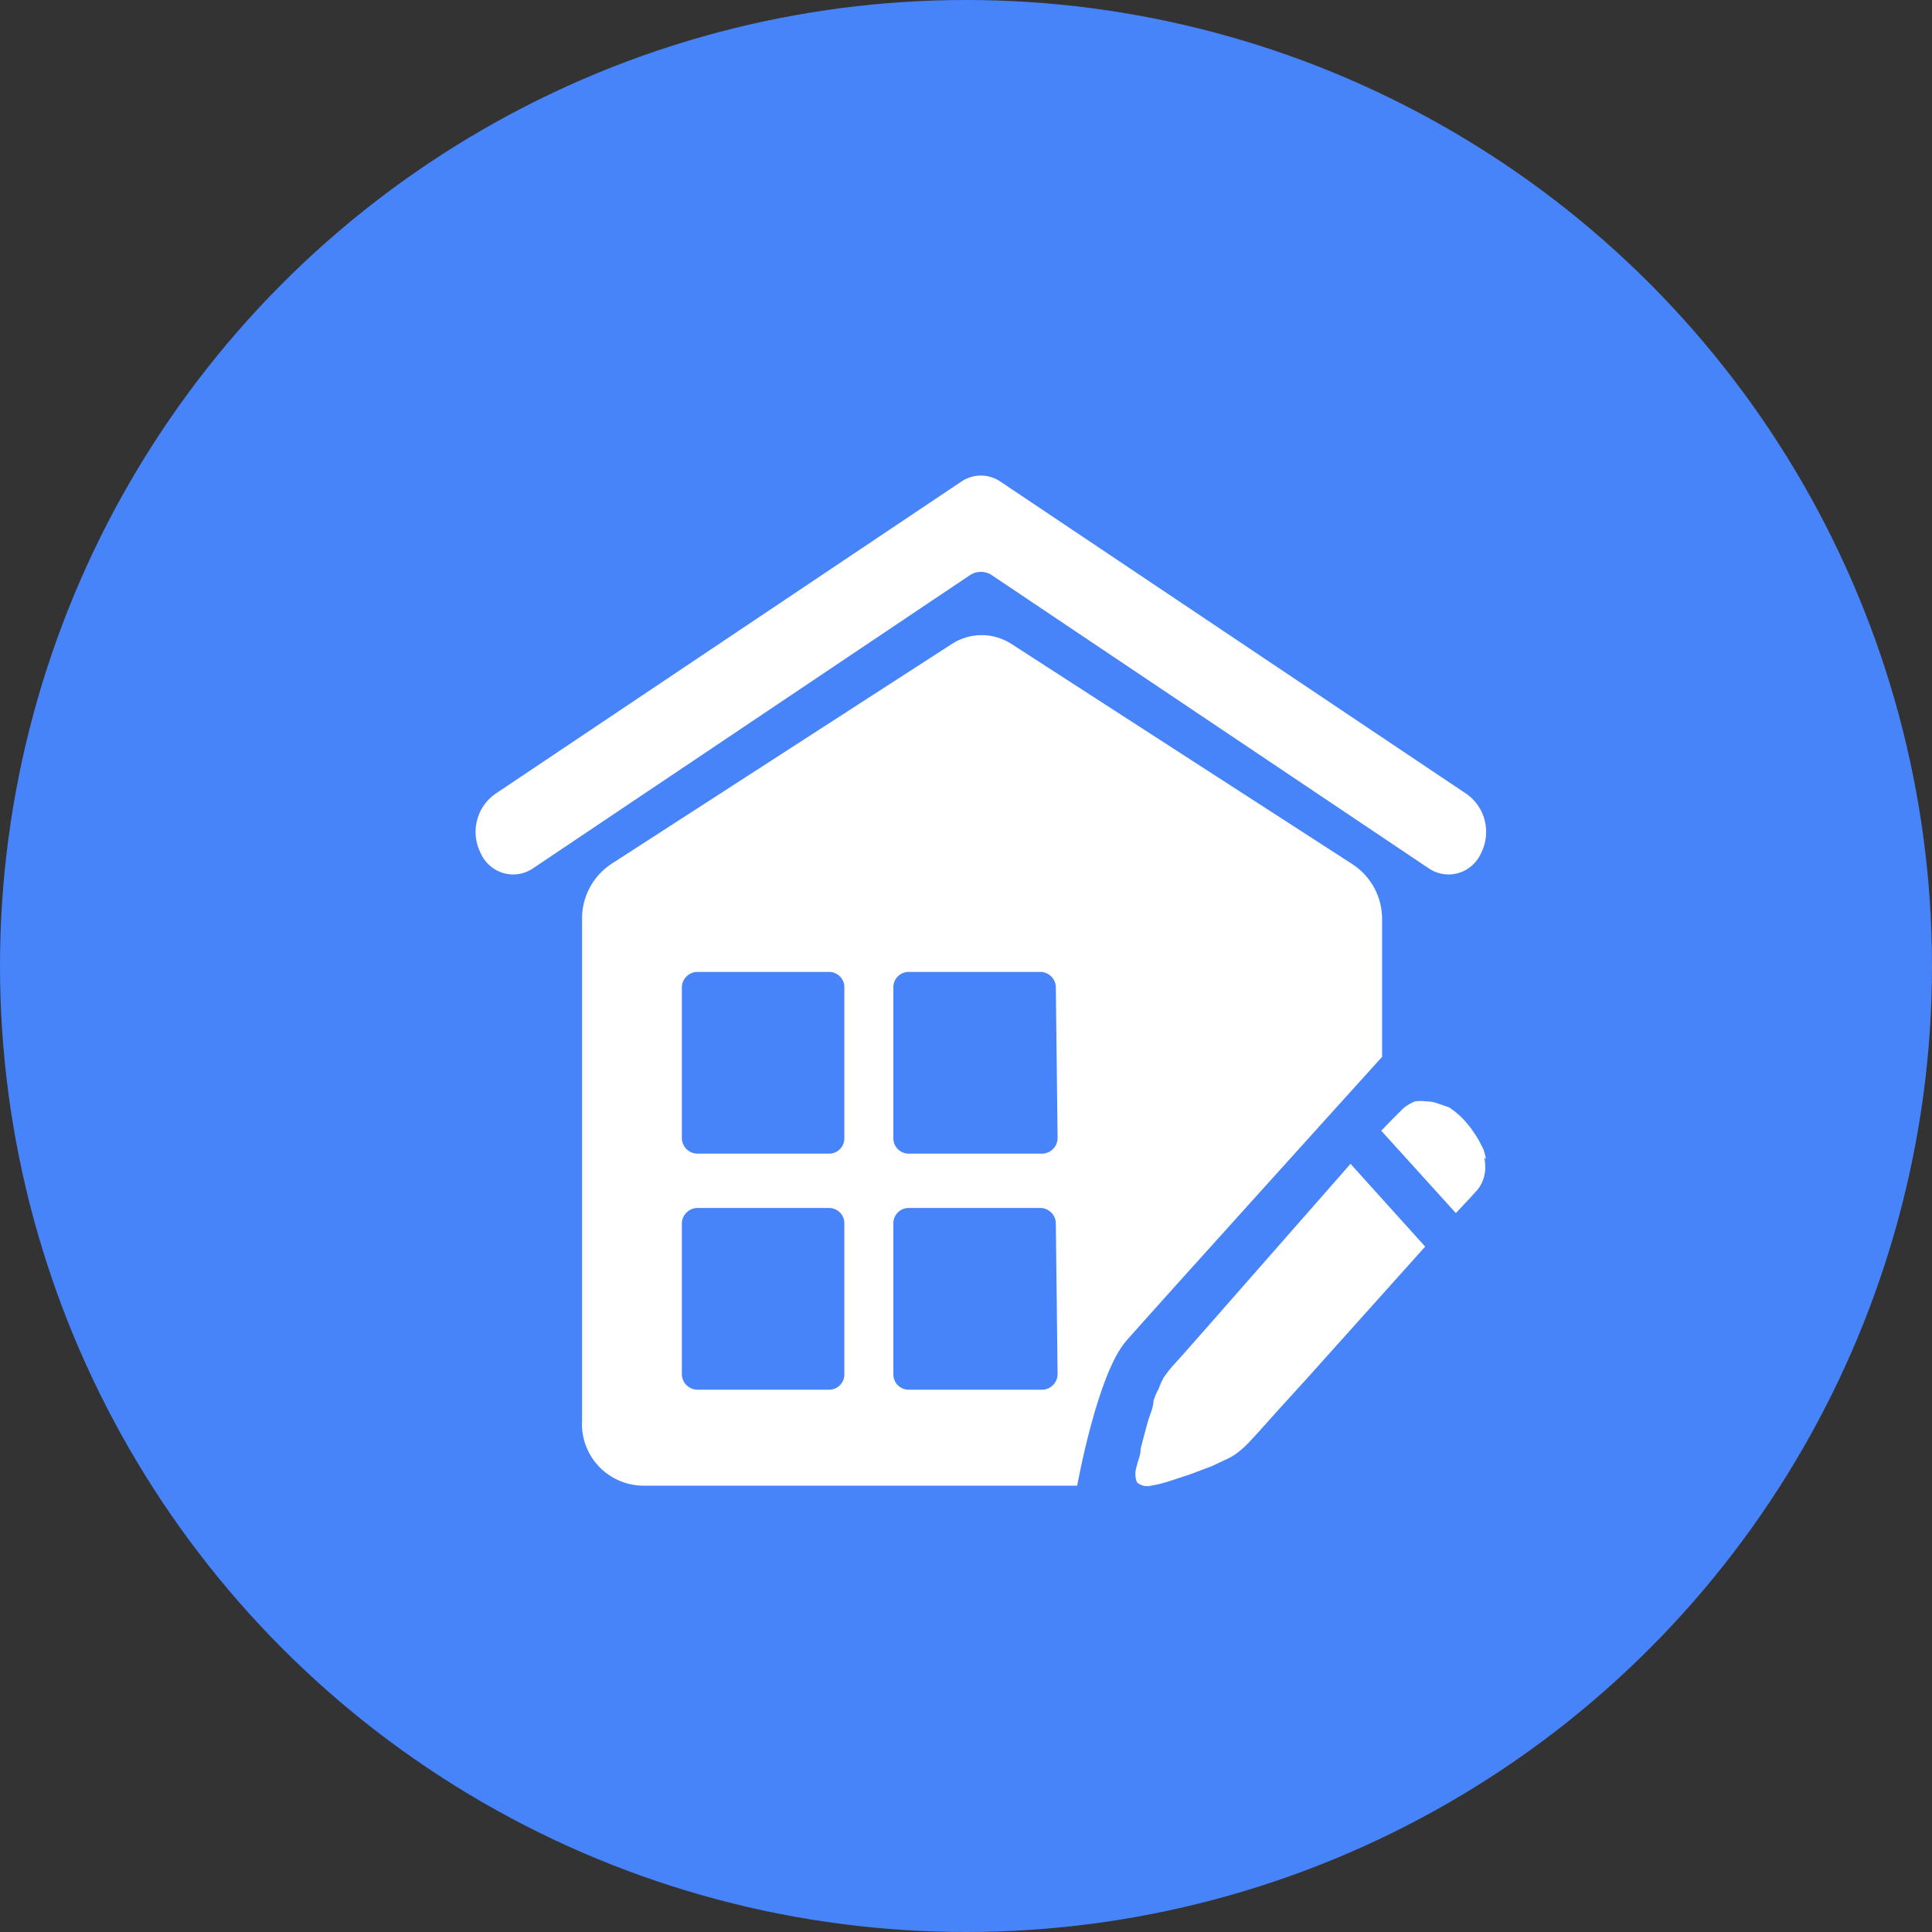
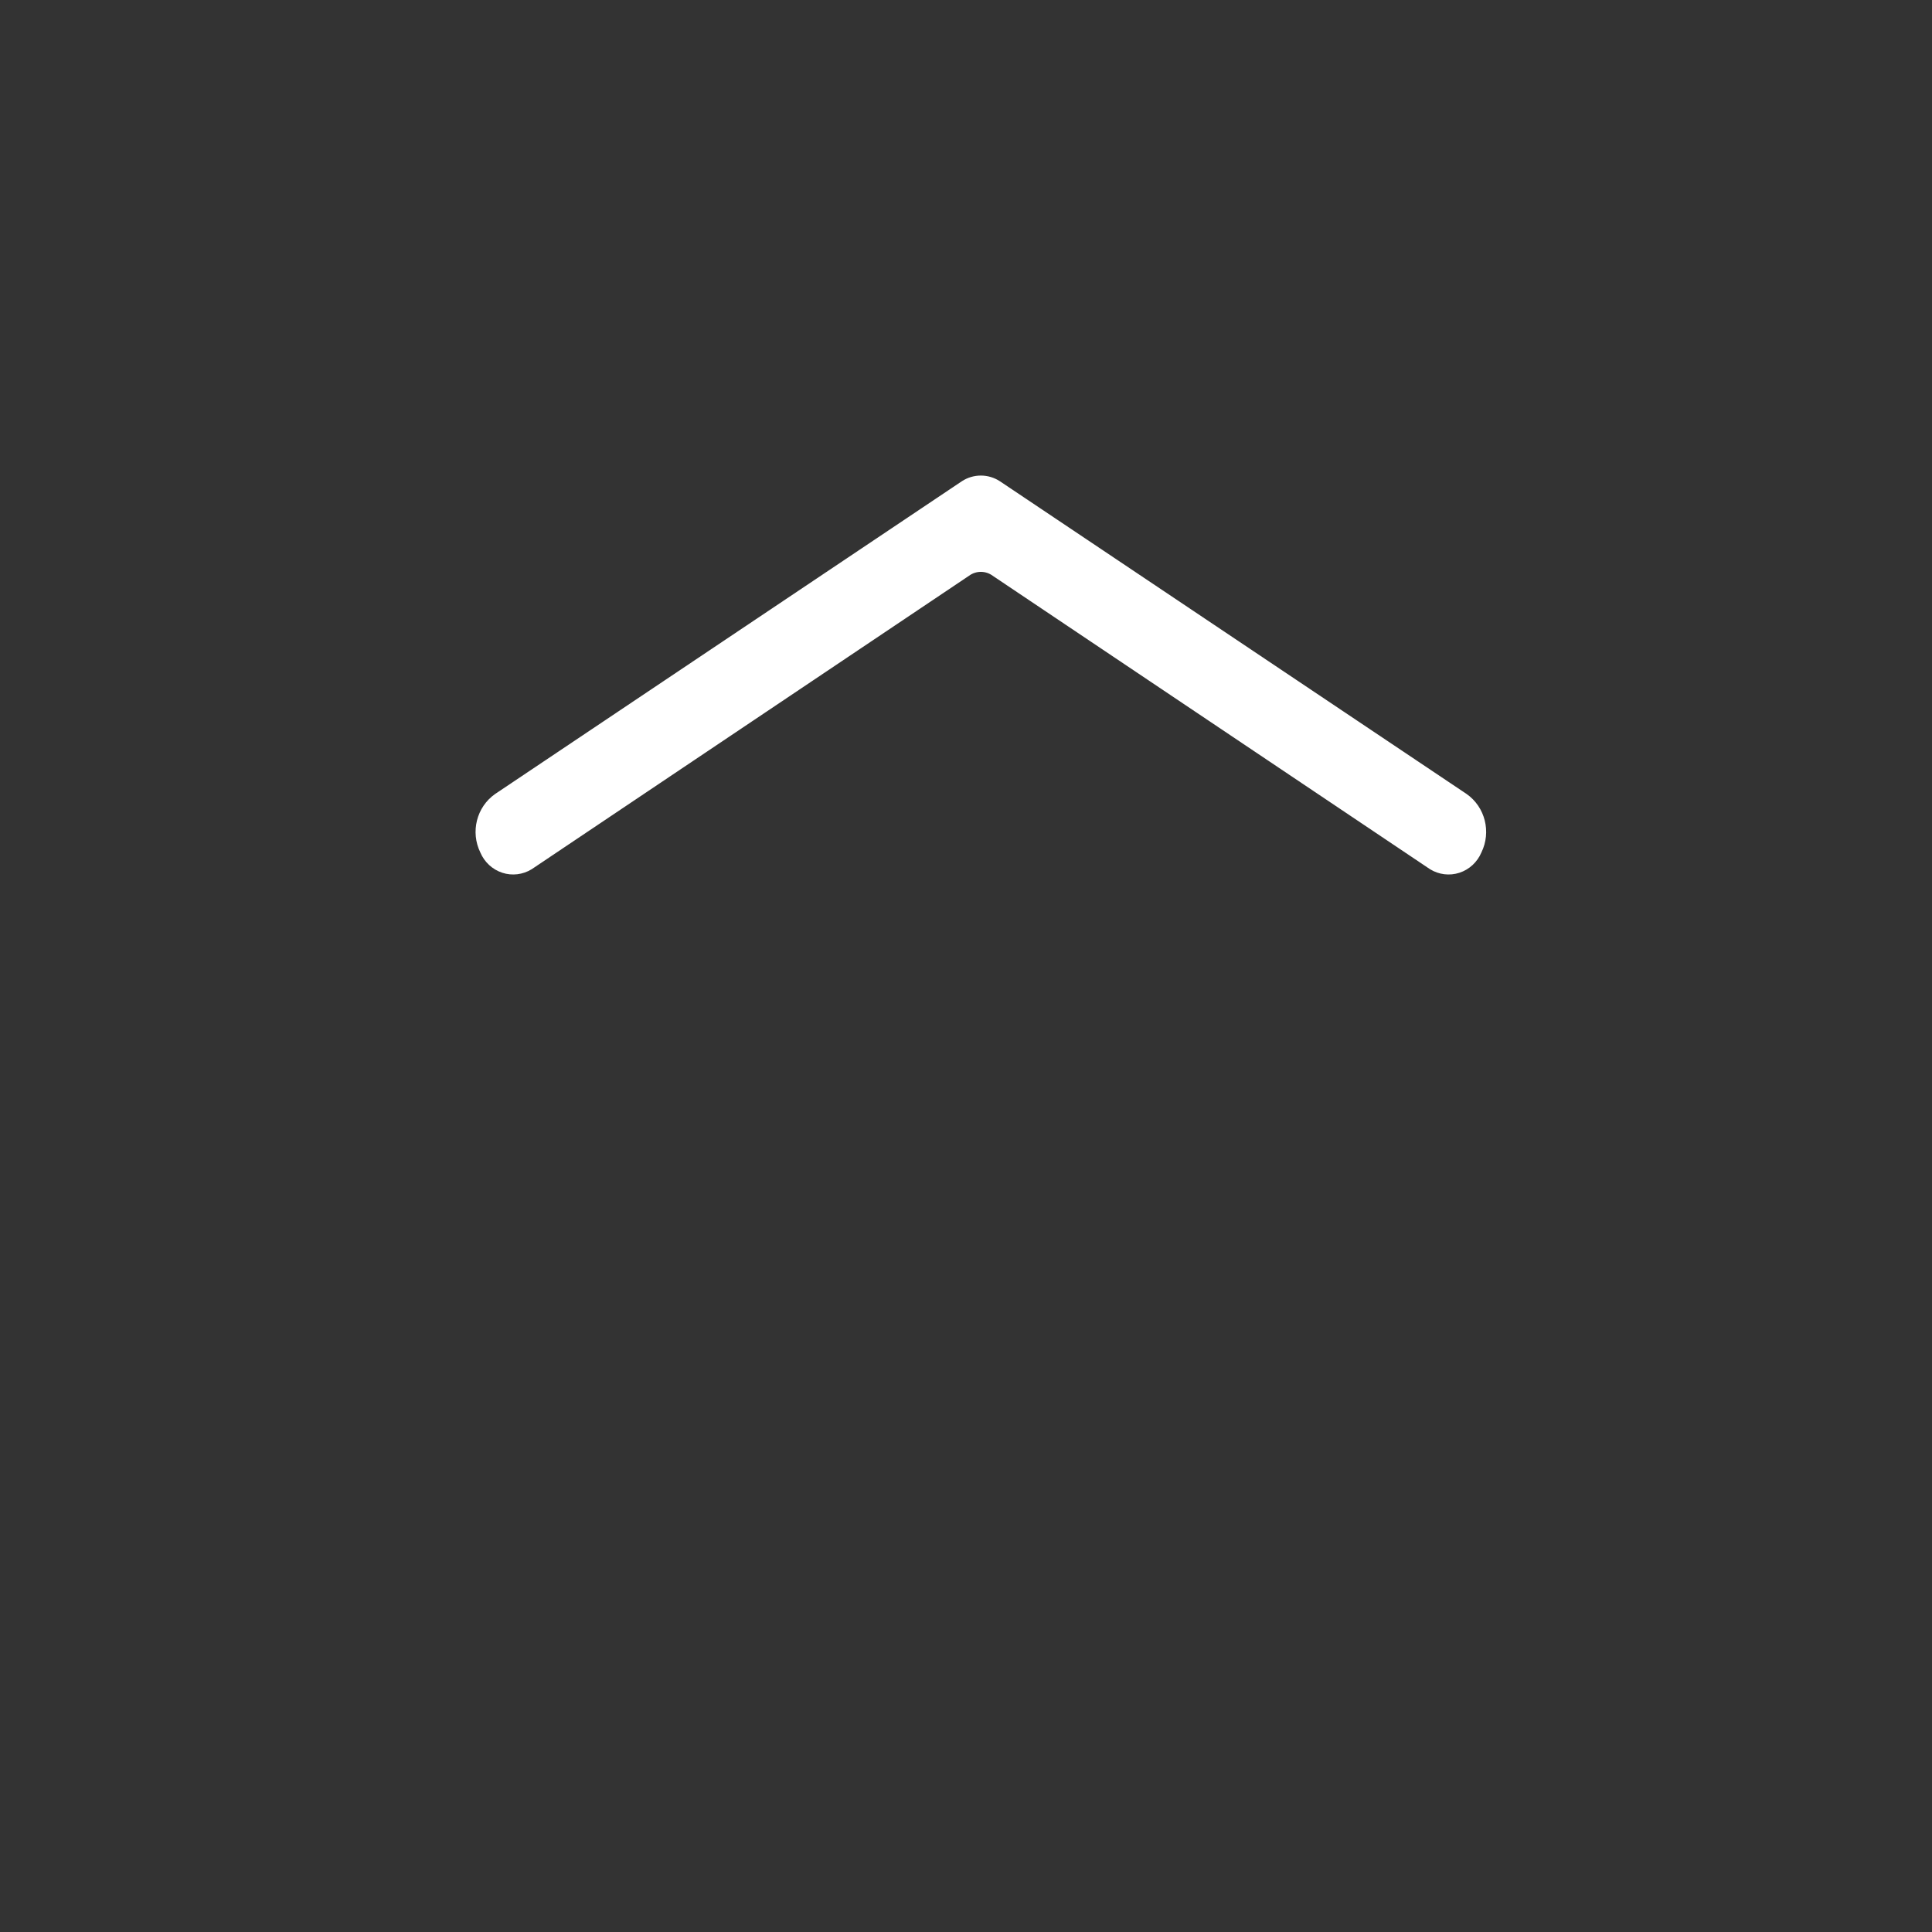
<svg xmlns="http://www.w3.org/2000/svg" width="65px" height="65px" viewBox="0 0 65 65" version="1.1">
  <rect x="0" y="0" width="65" height="65" fill="#333333" stroke="none" />
  <title>编组 4</title>
  <g id="页面-1" stroke="none" stroke-width="1" fill="none" fill-rule="evenodd">
    <g id="功能-库存盘点" transform="translate(-112, -504)">
      <g id="编组-2备份" transform="translate(67, 466)">
        <g id="编组-4" transform="translate(45, 38)">
-           <circle id="椭圆形" fill="#4784FA" cx="32.5" cy="32.5" r="32.5" />
          <g id="编组" transform="translate(16, 16)" fill="#FFFFFF" fill-rule="nonzero">
            <path d="M33.344,10.714 L17.637,0.189 C17.248,-0.063 16.752,-0.063 16.363,0.189 L0.656,10.714 C0.034,11.151 -0.178,11.99 0.16,12.68 C0.298,13.006 0.568,13.255 0.899,13.363 C1.23,13.471 1.591,13.427 1.888,13.244 L16.603,3.37 C16.84,3.196 17.16,3.196 17.397,3.37 L32.112,13.244 C32.409,13.427 32.77,13.471 33.101,13.363 C33.432,13.255 33.702,13.006 33.84,12.68 C34.178,11.99 33.966,11.151 33.344,10.714 L33.344,10.714 Z" id="路径" />
-             <path d="M29.495,13.071 L18.017,5.657 C17.413,5.272 16.64,5.272 16.037,5.657 L4.559,13.071 C3.935,13.489 3.567,14.194 3.583,14.942 L3.583,31.784 C3.548,32.343 3.742,32.892 4.12,33.307 C4.498,33.721 5.029,33.965 5.592,33.984 L20.241,33.984 C20.241,33.984 20.915,30.227 21.891,29.112 C22.866,27.998 30.499,19.556 30.499,19.556 L30.499,14.942 C30.509,14.188 30.13,13.482 29.495,13.071 Z M12.407,30.212 C12.415,30.349 12.368,30.483 12.276,30.585 C12.185,30.686 12.056,30.748 11.919,30.755 L7.443,30.755 C7.155,30.74 6.932,30.499 6.94,30.212 L6.94,25.184 C6.932,24.898 7.155,24.657 7.443,24.641 L11.919,24.641 C12.056,24.649 12.185,24.71 12.276,24.812 C12.368,24.914 12.415,25.048 12.407,25.184 L12.407,30.155 L12.407,30.212 Z M12.407,22.27 C12.415,22.406 12.368,22.54 12.276,22.642 C12.185,22.744 12.056,22.806 11.919,22.813 L7.443,22.813 C7.155,22.797 6.932,22.557 6.94,22.27 L6.94,17.242 C6.932,16.955 7.155,16.714 7.443,16.699 L11.919,16.699 C12.056,16.706 12.185,16.768 12.276,16.87 C12.368,16.971 12.415,17.105 12.407,17.242 L12.407,22.213 L12.407,22.27 Z M19.581,30.212 C19.589,30.494 19.375,30.733 19.093,30.755 L14.545,30.755 C14.408,30.748 14.279,30.686 14.188,30.585 C14.096,30.483 14.049,30.349 14.057,30.212 L14.057,25.184 C14.049,25.048 14.096,24.914 14.188,24.812 C14.279,24.71 14.408,24.649 14.545,24.641 L19.035,24.641 C19.317,24.664 19.532,24.903 19.523,25.184 L19.581,30.212 Z M19.581,22.27 C19.589,22.551 19.375,22.79 19.093,22.813 L14.545,22.813 C14.408,22.806 14.279,22.744 14.188,22.642 C14.096,22.54 14.049,22.406 14.057,22.27 L14.057,17.242 C14.049,17.105 14.096,16.971 14.188,16.87 C14.279,16.768 14.408,16.706 14.545,16.699 L19.035,16.699 C19.317,16.722 19.532,16.96 19.523,17.242 L19.581,22.27 Z M34,22.999 C33.977,22.892 33.948,22.787 33.914,22.684 C33.775,22.377 33.597,22.089 33.383,21.827 C33.204,21.605 32.991,21.412 32.752,21.256 L32.379,21.127 C32.26,21.082 32.133,21.057 32.006,21.056 C31.872,21.037 31.737,21.037 31.604,21.056 C31.464,21.111 31.333,21.188 31.217,21.284 L30.844,21.656 L30.47,22.041 L32.981,24.813 L33.182,24.598 L33.397,24.37 L33.684,24.056 C33.78,23.947 33.853,23.821 33.9,23.684 C33.944,23.56 33.968,23.43 33.971,23.299 C33.969,23.179 33.959,23.06 33.943,22.941 L34,22.999 Z M24.559,28.712 L23.828,29.541 L23.44,29.97 C23.338,30.088 23.242,30.212 23.153,30.341 C23.085,30.464 23.027,30.593 22.981,30.727 C22.909,30.853 22.852,30.988 22.809,31.127 C22.809,31.369 22.665,31.627 22.594,31.912 L22.378,32.727 C22.378,32.984 22.264,33.184 22.249,33.312 C22.181,33.492 22.181,33.69 22.249,33.869 C22.378,33.984 22.556,34.027 22.723,33.984 C22.908,33.955 23.09,33.912 23.268,33.855 L24.014,33.612 L24.774,33.326 L25.32,33.069 C25.447,33.007 25.568,32.93 25.678,32.841 C25.79,32.752 25.895,32.657 25.994,32.555 L26.324,32.198 L27.041,31.398 L28.003,30.341 L29.079,29.141 L31.948,25.941 L29.437,23.156 L24.559,28.712 Z" id="形状" />
          </g>
        </g>
      </g>
    </g>
  </g>
</svg>